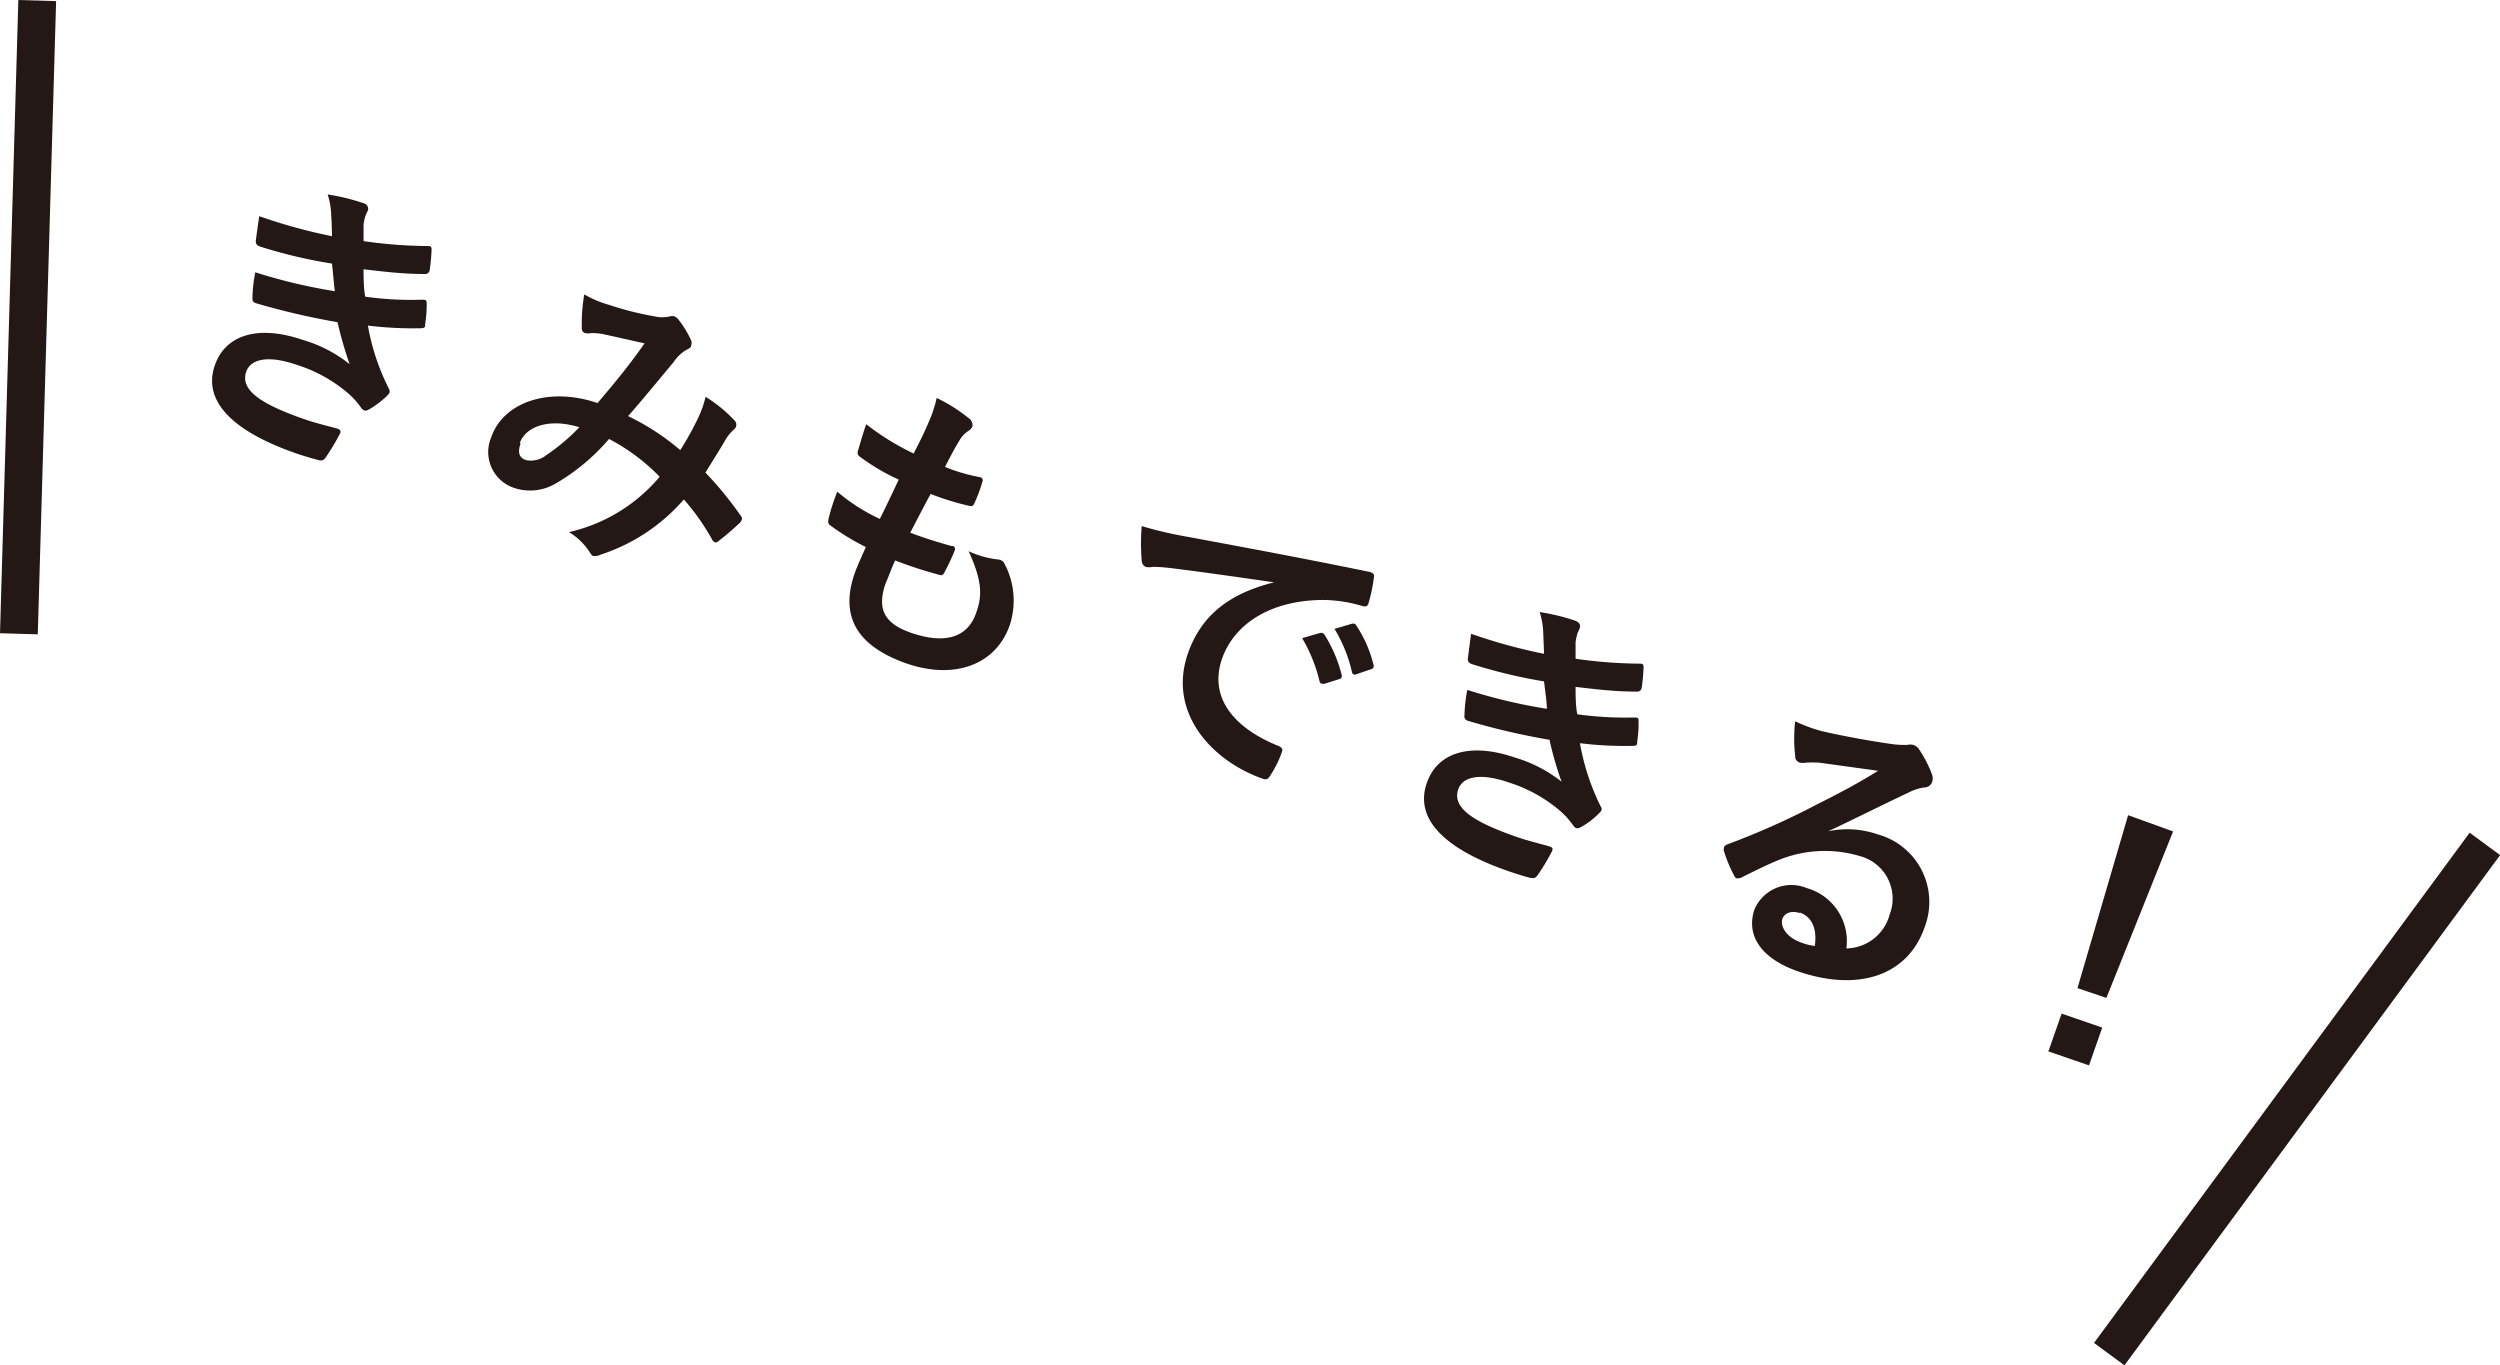
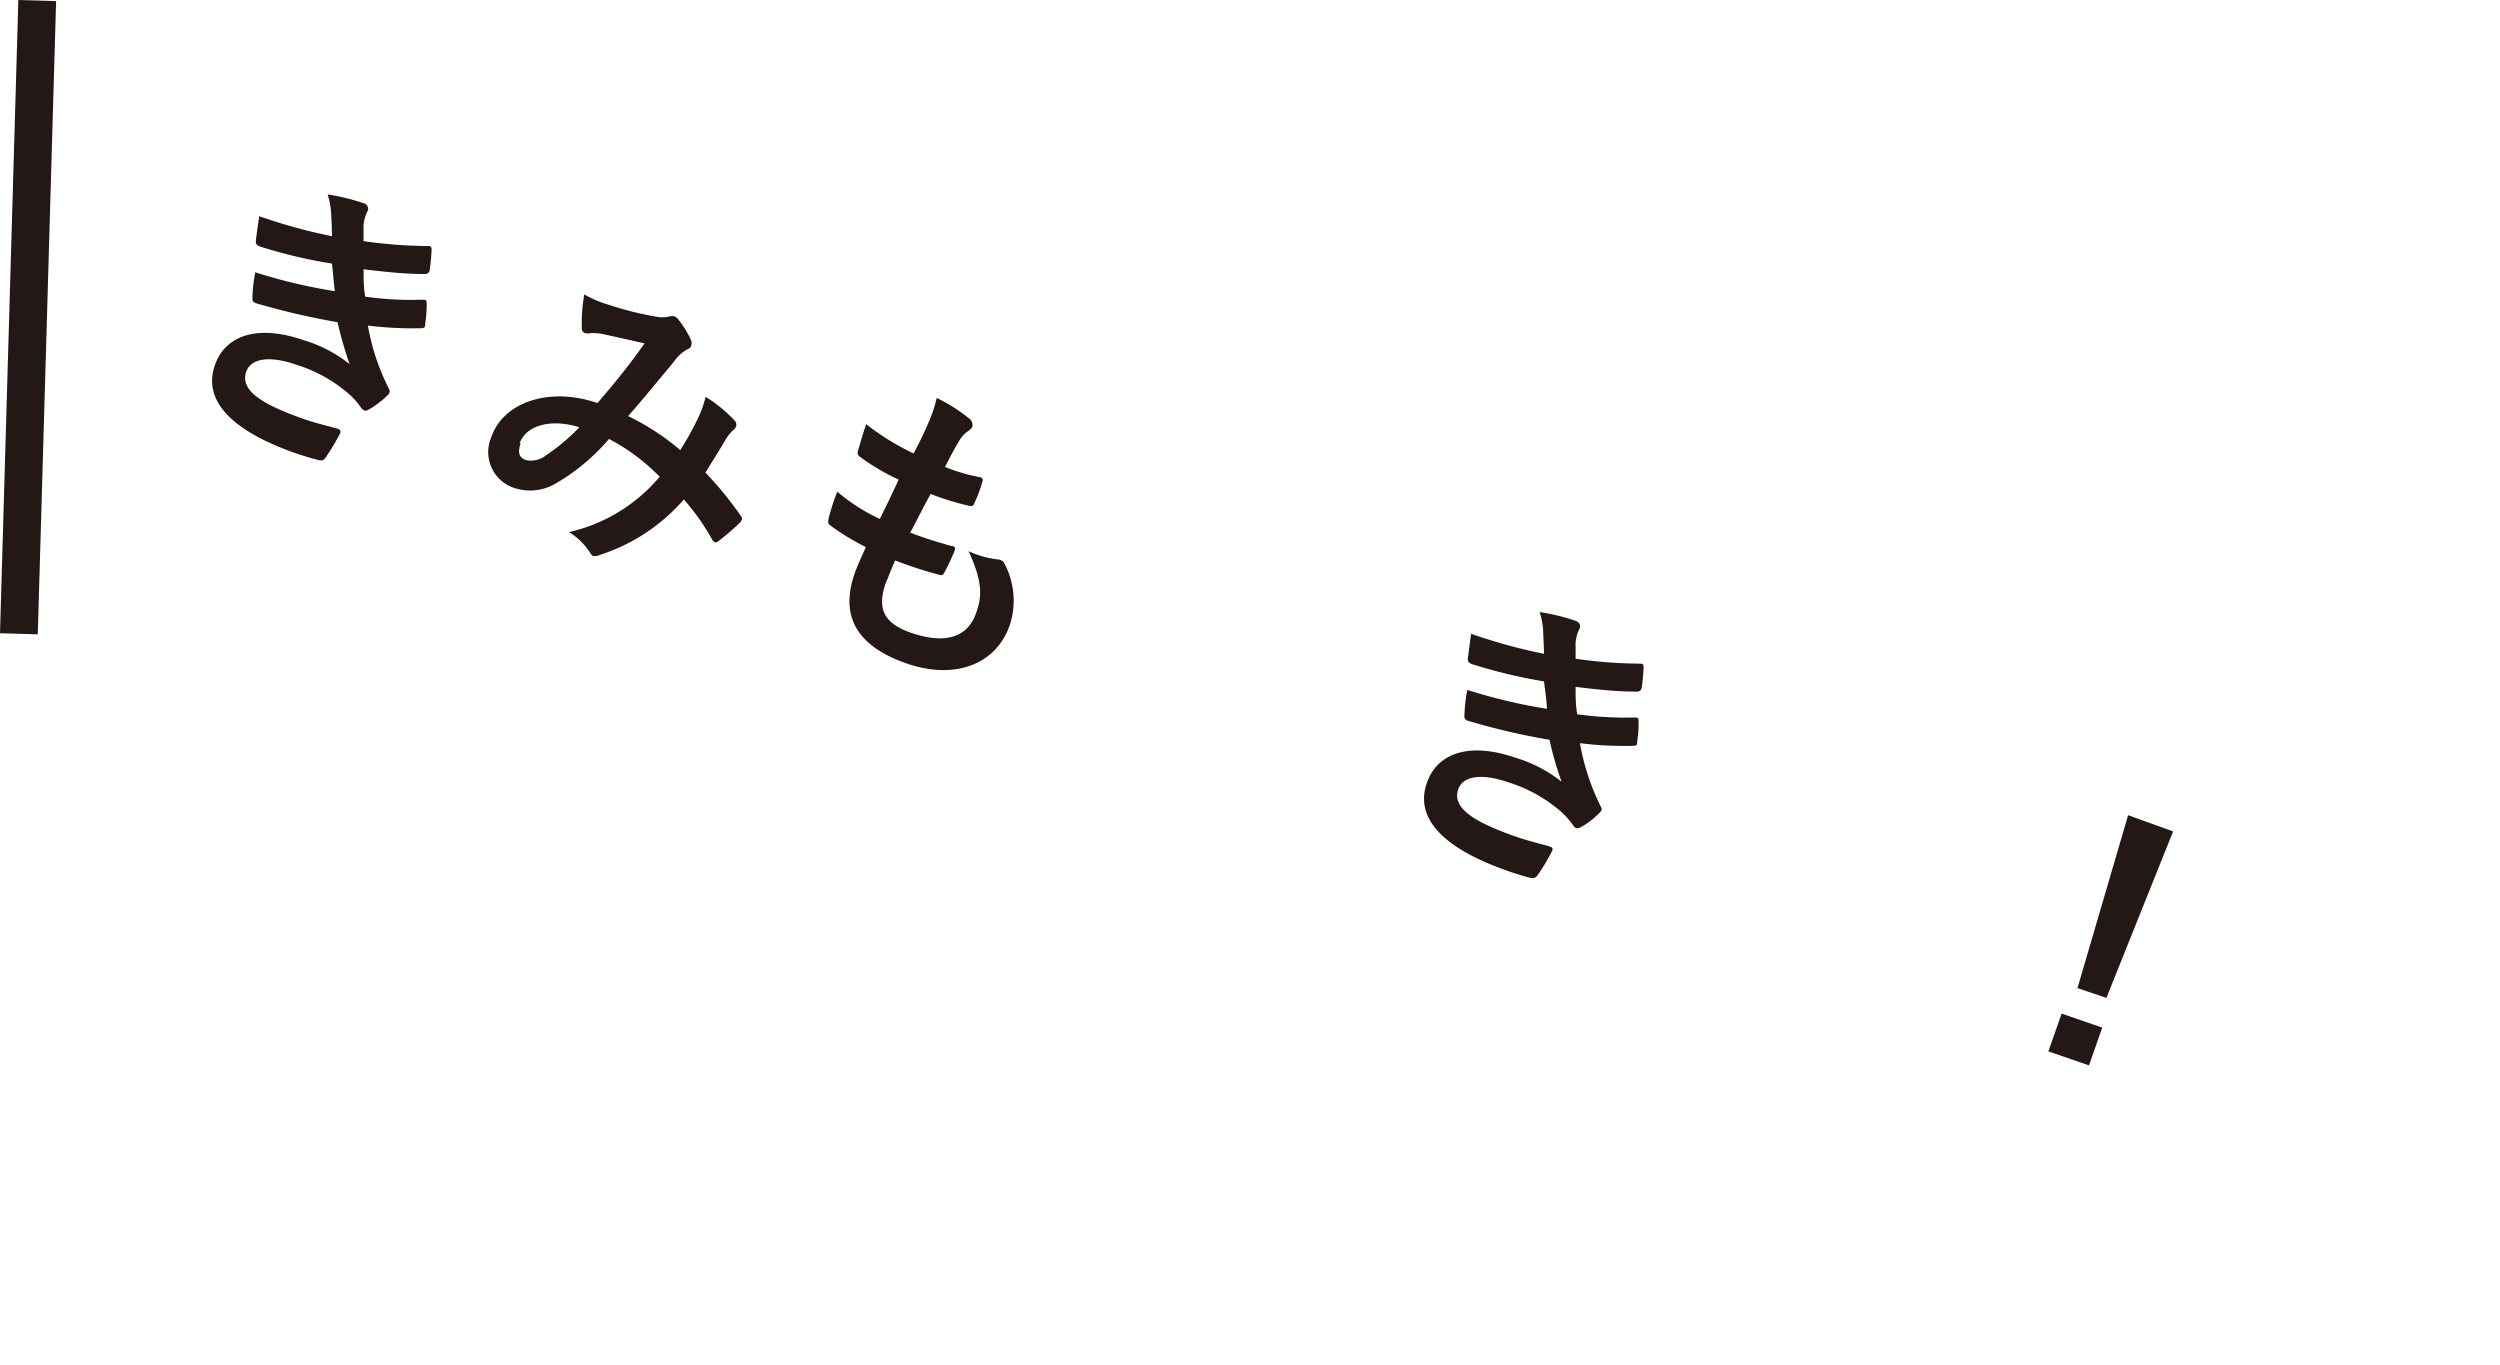
<svg xmlns="http://www.w3.org/2000/svg" viewBox="0 0 132.3 72.25">
  <defs>
    <style>.cls-1{fill:#231815;}.cls-2{fill:none;stroke:#231815;stroke-miterlimit:10;stroke-width:2px;}</style>
  </defs>
  <g id="レイヤー_2" data-name="レイヤー 2">
    <g id="レイヤー_1-2" data-name="レイヤー 1">
      <path class="cls-1" d="M17.53,11.44a4.06,4.06,0,0,0-.19-1.15,11.09,11.09,0,0,1,1.89.46.31.31,0,0,1,.24.39,2.39,2.39,0,0,0-.13.28,2.56,2.56,0,0,0-.1.47c0,.43,0,.58,0,.87a24.61,24.61,0,0,0,3.37.26c.15,0,.22,0,.23.17a10.22,10.22,0,0,1-.1,1.1.24.24,0,0,1-.27.21c-1.12,0-2.13-.12-3.23-.25,0,.42,0,1,.09,1.45a17.31,17.31,0,0,0,3,.16c.18,0,.25,0,.25.19a6.67,6.67,0,0,1-.08,1.09c0,.15,0,.22-.21.23a19.44,19.44,0,0,1-2.82-.14,11.83,11.83,0,0,0,1.09,3.3c.1.19.08.25-.05.39a5.11,5.11,0,0,1-.95.73c-.13.07-.2.1-.29.07a.55.55,0,0,1-.18-.17,4.07,4.07,0,0,0-.73-.79,7.75,7.75,0,0,0-2.68-1.46c-1.42-.49-2.4-.34-2.65.37-.34,1,.84,1.74,3.15,2.54.57.19,1.15.33,1.7.48.15.06.17.15.11.26a11.74,11.74,0,0,1-.77,1.28c-.1.13-.18.17-.4.11s-.72-.2-1.1-.33c-3.48-1.2-5-2.82-4.35-4.68.56-1.62,2.3-2.15,4.66-1.34a7.19,7.19,0,0,1,2.47,1.28,21.67,21.67,0,0,1-.64-2.22,38.68,38.68,0,0,1-4.3-1c-.17-.05-.21-.13-.2-.3a7.72,7.72,0,0,1,.15-1.34,28.6,28.6,0,0,0,4.21,1c-.05-.37-.1-1-.15-1.46a26.27,26.27,0,0,1-3.8-.9c-.18-.06-.25-.15-.23-.32s.1-.77.18-1.29a28.33,28.33,0,0,0,3.85,1.06C17.56,12.16,17.56,11.87,17.53,11.44Z" />
      <path class="cls-1" d="M37,22a5.65,5.65,0,0,0,.34-1,7.39,7.39,0,0,1,1.53,1.25.31.31,0,0,1,0,.45,2.41,2.41,0,0,0-.44.51c-.34.59-.73,1.2-1.1,1.8a18.34,18.34,0,0,1,1.86,2.27c.12.14.08.21,0,.35A13.91,13.91,0,0,1,38,28.65c-.07.05-.13.07-.17.05a.3.3,0,0,1-.15-.16,12.24,12.24,0,0,0-1.49-2.11,9.87,9.87,0,0,1-4.43,2.93.58.58,0,0,1-.36.06c-.06,0-.11-.07-.19-.19a3.31,3.31,0,0,0-1.1-1.07,8.83,8.83,0,0,0,4.8-2.93,10.55,10.55,0,0,0-2.68-2,10.9,10.9,0,0,1-2.88,2.39,2.66,2.66,0,0,1-2.23.17A2,2,0,0,1,26,23.13c.65-1.87,3.09-2.67,5.62-1.8.93-1.09,1.68-2,2.49-3.16L32,17.7a2.82,2.82,0,0,0-.74-.07.75.75,0,0,1-.29,0,.24.24,0,0,1-.18-.25,9,9,0,0,1,.13-1.8,5.7,5.7,0,0,0,1.3.55,16.57,16.57,0,0,0,2.41.61,1.75,1.75,0,0,0,.83,0,.4.4,0,0,1,.22,0,.5.5,0,0,1,.19.13A5.34,5.34,0,0,1,36.57,18a.38.38,0,0,1,0,.3c0,.1-.12.15-.24.21a2.1,2.1,0,0,0-.68.65c-.75.89-1.58,1.92-2.41,2.86A12.84,12.84,0,0,1,36,23.82,15.91,15.91,0,0,0,37,22Zm-9.45,1.47c-.17.49-.07.76.29.88a1.31,1.31,0,0,0,1.08-.27,10.85,10.85,0,0,0,1.74-1.47C29.05,22.11,27.81,22.58,27.51,23.44Z" />
      <path class="cls-1" d="M46.87,30.86c-.48,1.39-.06,2.14,1.35,2.63,1.77.61,3,.27,3.45-1.09.3-.85.33-1.62-.41-3.23a5,5,0,0,0,1.58.44.39.39,0,0,1,.29.17,4.16,4.16,0,0,1,.31,3.29c-.74,2.15-3,2.94-5.58,2s-3.4-2.52-2.63-4.73c.11-.32.3-.73.59-1.39a12.56,12.56,0,0,1-1.9-1.16c-.09-.07-.11-.16-.07-.35a10.22,10.22,0,0,1,.46-1.42,9.71,9.71,0,0,0,2.25,1.44c.27-.53.72-1.48,1-2.08a11.22,11.22,0,0,1-2-1.17c-.17-.11-.2-.21-.16-.34.11-.37.25-.88.44-1.42A13.47,13.47,0,0,0,48.35,24c.43-.83.61-1.22.8-1.67a6.75,6.75,0,0,0,.42-1.27,8.6,8.6,0,0,1,1.67,1.05.45.45,0,0,1,.22.46.51.51,0,0,1-.22.24,1.49,1.49,0,0,0-.5.56c-.2.32-.46.81-.73,1.34a9.41,9.41,0,0,0,1.89.55.17.17,0,0,1,.09.23,8,8,0,0,1-.42,1.13c-.06.16-.14.19-.32.14a14.14,14.14,0,0,1-2-.62c-.28.5-.78,1.48-1.08,2.05.79.3,1.42.49,2.16.7.21,0,.23.11.19.25A11.12,11.12,0,0,1,50,30.25c-.08.17-.14.22-.29.17a22.77,22.77,0,0,1-2.34-.76C47.11,30.23,47,30.59,46.87,30.86Z" />
-       <path class="cls-1" d="M67.45,30.82c-2-.29-3.7-.53-5.43-.75C61.4,30,61.23,30,61,30a.92.92,0,0,1-.37,0,.37.37,0,0,1-.21-.33,11,11,0,0,1,0-1.83,20.78,20.78,0,0,0,2.5.58c1.95.37,5.45,1,9.53,1.84.24.05.29.17.26.28a8.86,8.86,0,0,1-.29,1.39c-.06.18-.17.19-.36.13a7.48,7.48,0,0,0-2-.31c-2.88,0-4.78,1.32-5.4,3.14s.35,3.49,2.93,4.56c.24.09.31.18.25.34A5.57,5.57,0,0,1,67.25,41c-.12.21-.22.28-.4.22-2.66-.92-5.06-3.45-4-6.6.74-2.15,2.31-3.23,4.56-3.8Zm2.43,2.67c.1,0,.15,0,.22.11A7.36,7.36,0,0,1,71,35.71a.17.17,0,0,1-.13.23l-.8.25c-.13,0-.2,0-.24-.14a8.25,8.25,0,0,0-.92-2.28ZM71.57,33c.11,0,.15,0,.21.11a6.49,6.49,0,0,1,.9,2.05.18.18,0,0,1-.14.26l-.76.26c-.15.05-.21,0-.24-.14a7.58,7.58,0,0,0-.92-2.26Z" />
      <path class="cls-1" d="M81.67,33.54a4.06,4.06,0,0,0-.19-1.15,11.09,11.09,0,0,1,1.89.46c.21.08.29.24.23.39s-.09.19-.12.28a2.76,2.76,0,0,0-.1.47c0,.43,0,.58,0,.87a24.58,24.58,0,0,0,3.36.26c.16,0,.23,0,.24.17a10.22,10.22,0,0,1-.1,1.1.24.24,0,0,1-.27.21c-1.13,0-2.13-.12-3.23-.25,0,.43,0,1,.09,1.45a18.55,18.55,0,0,0,3,.17c.18,0,.25,0,.24.18a5.65,5.65,0,0,1-.07,1.09c0,.15,0,.23-.21.23a19.37,19.37,0,0,1-2.82-.14,12.37,12.37,0,0,0,1.08,3.31c.11.18.09.24-.05.38a4.1,4.1,0,0,1-.94.73c-.13.07-.2.1-.29.07s-.11-.08-.18-.17a4.07,4.07,0,0,0-.73-.79,7.75,7.75,0,0,0-2.68-1.46c-1.42-.49-2.4-.34-2.65.37-.34,1,.84,1.74,3.15,2.54.56.19,1.15.33,1.7.49.15.05.17.14.11.25a10.86,10.86,0,0,1-.77,1.28c-.1.13-.18.17-.4.12s-.73-.21-1.11-.34c-3.48-1.2-5-2.81-4.34-4.68.56-1.62,2.3-2.15,4.66-1.34a7.29,7.29,0,0,1,2.47,1.28A17.55,17.55,0,0,1,82,39.15a36.74,36.74,0,0,1-4.3-1,.25.25,0,0,1-.2-.31,7.72,7.72,0,0,1,.15-1.33,28.53,28.53,0,0,0,4.21,1c0-.37-.1-1-.15-1.45a27.59,27.59,0,0,1-3.8-.91c-.18-.06-.25-.15-.23-.31s.1-.78.17-1.3a28.83,28.83,0,0,0,3.86,1.06C81.7,34.26,81.69,34,81.67,33.54Z" />
-       <path class="cls-1" d="M96.71,44a4.85,4.85,0,0,1,2.64.15,3.71,3.71,0,0,1,2.5,4.92c-.87,2.53-3.47,3.45-6.71,2.33-1.9-.66-2.77-1.87-2.29-3.28A2.12,2.12,0,0,1,95.62,47a2.91,2.91,0,0,1,2.09,3.19A2.41,2.41,0,0,0,100,48.4a2.33,2.33,0,0,0-1.59-3.1,6.47,6.47,0,0,0-4.42.27c-.58.24-1.15.53-1.76.83a.5.5,0,0,1-.32.08c-.06,0-.12-.09-.18-.22A7.25,7.25,0,0,1,91.22,45c0-.15,0-.24.2-.32a40,40,0,0,0,4.73-2.11c1.28-.64,2.25-1.16,3.24-1.78l-3.12-.43a6.81,6.81,0,0,0-.7,0,.85.85,0,0,1-.32,0,.35.35,0,0,1-.25-.37,8,8,0,0,1,0-1.82,8.16,8.16,0,0,0,1.4.52c1,.23,2.36.49,3.61.67a5,5,0,0,0,.92.06.71.71,0,0,1,.32,0,.55.55,0,0,1,.31.24,6.17,6.17,0,0,1,.68,1.32.58.58,0,0,1,0,.42.42.42,0,0,1-.38.27,2.44,2.44,0,0,0-.83.26c-1.48.69-2.86,1.4-4.39,2.11Zm-1.47,4.32c-.44-.15-.82,0-.92.32s.13.93,1,1.24a3,3,0,0,0,.72.18C96.17,49.13,95.88,48.51,95.24,48.29Z" />
      <path class="cls-1" d="M111.25,54.38l-.7,2-2.15-.74.7-2Zm.22-1.57-1.53-.52,2.68-9.15L115,44Z" />
      <line class="cls-2" x1="1.97" y1="0.03" x2="1" y2="33.54" />
-       <line class="cls-2" x1="131.5" y1="44.66" x2="111.62" y2="71.66" />
    </g>
  </g>
</svg>